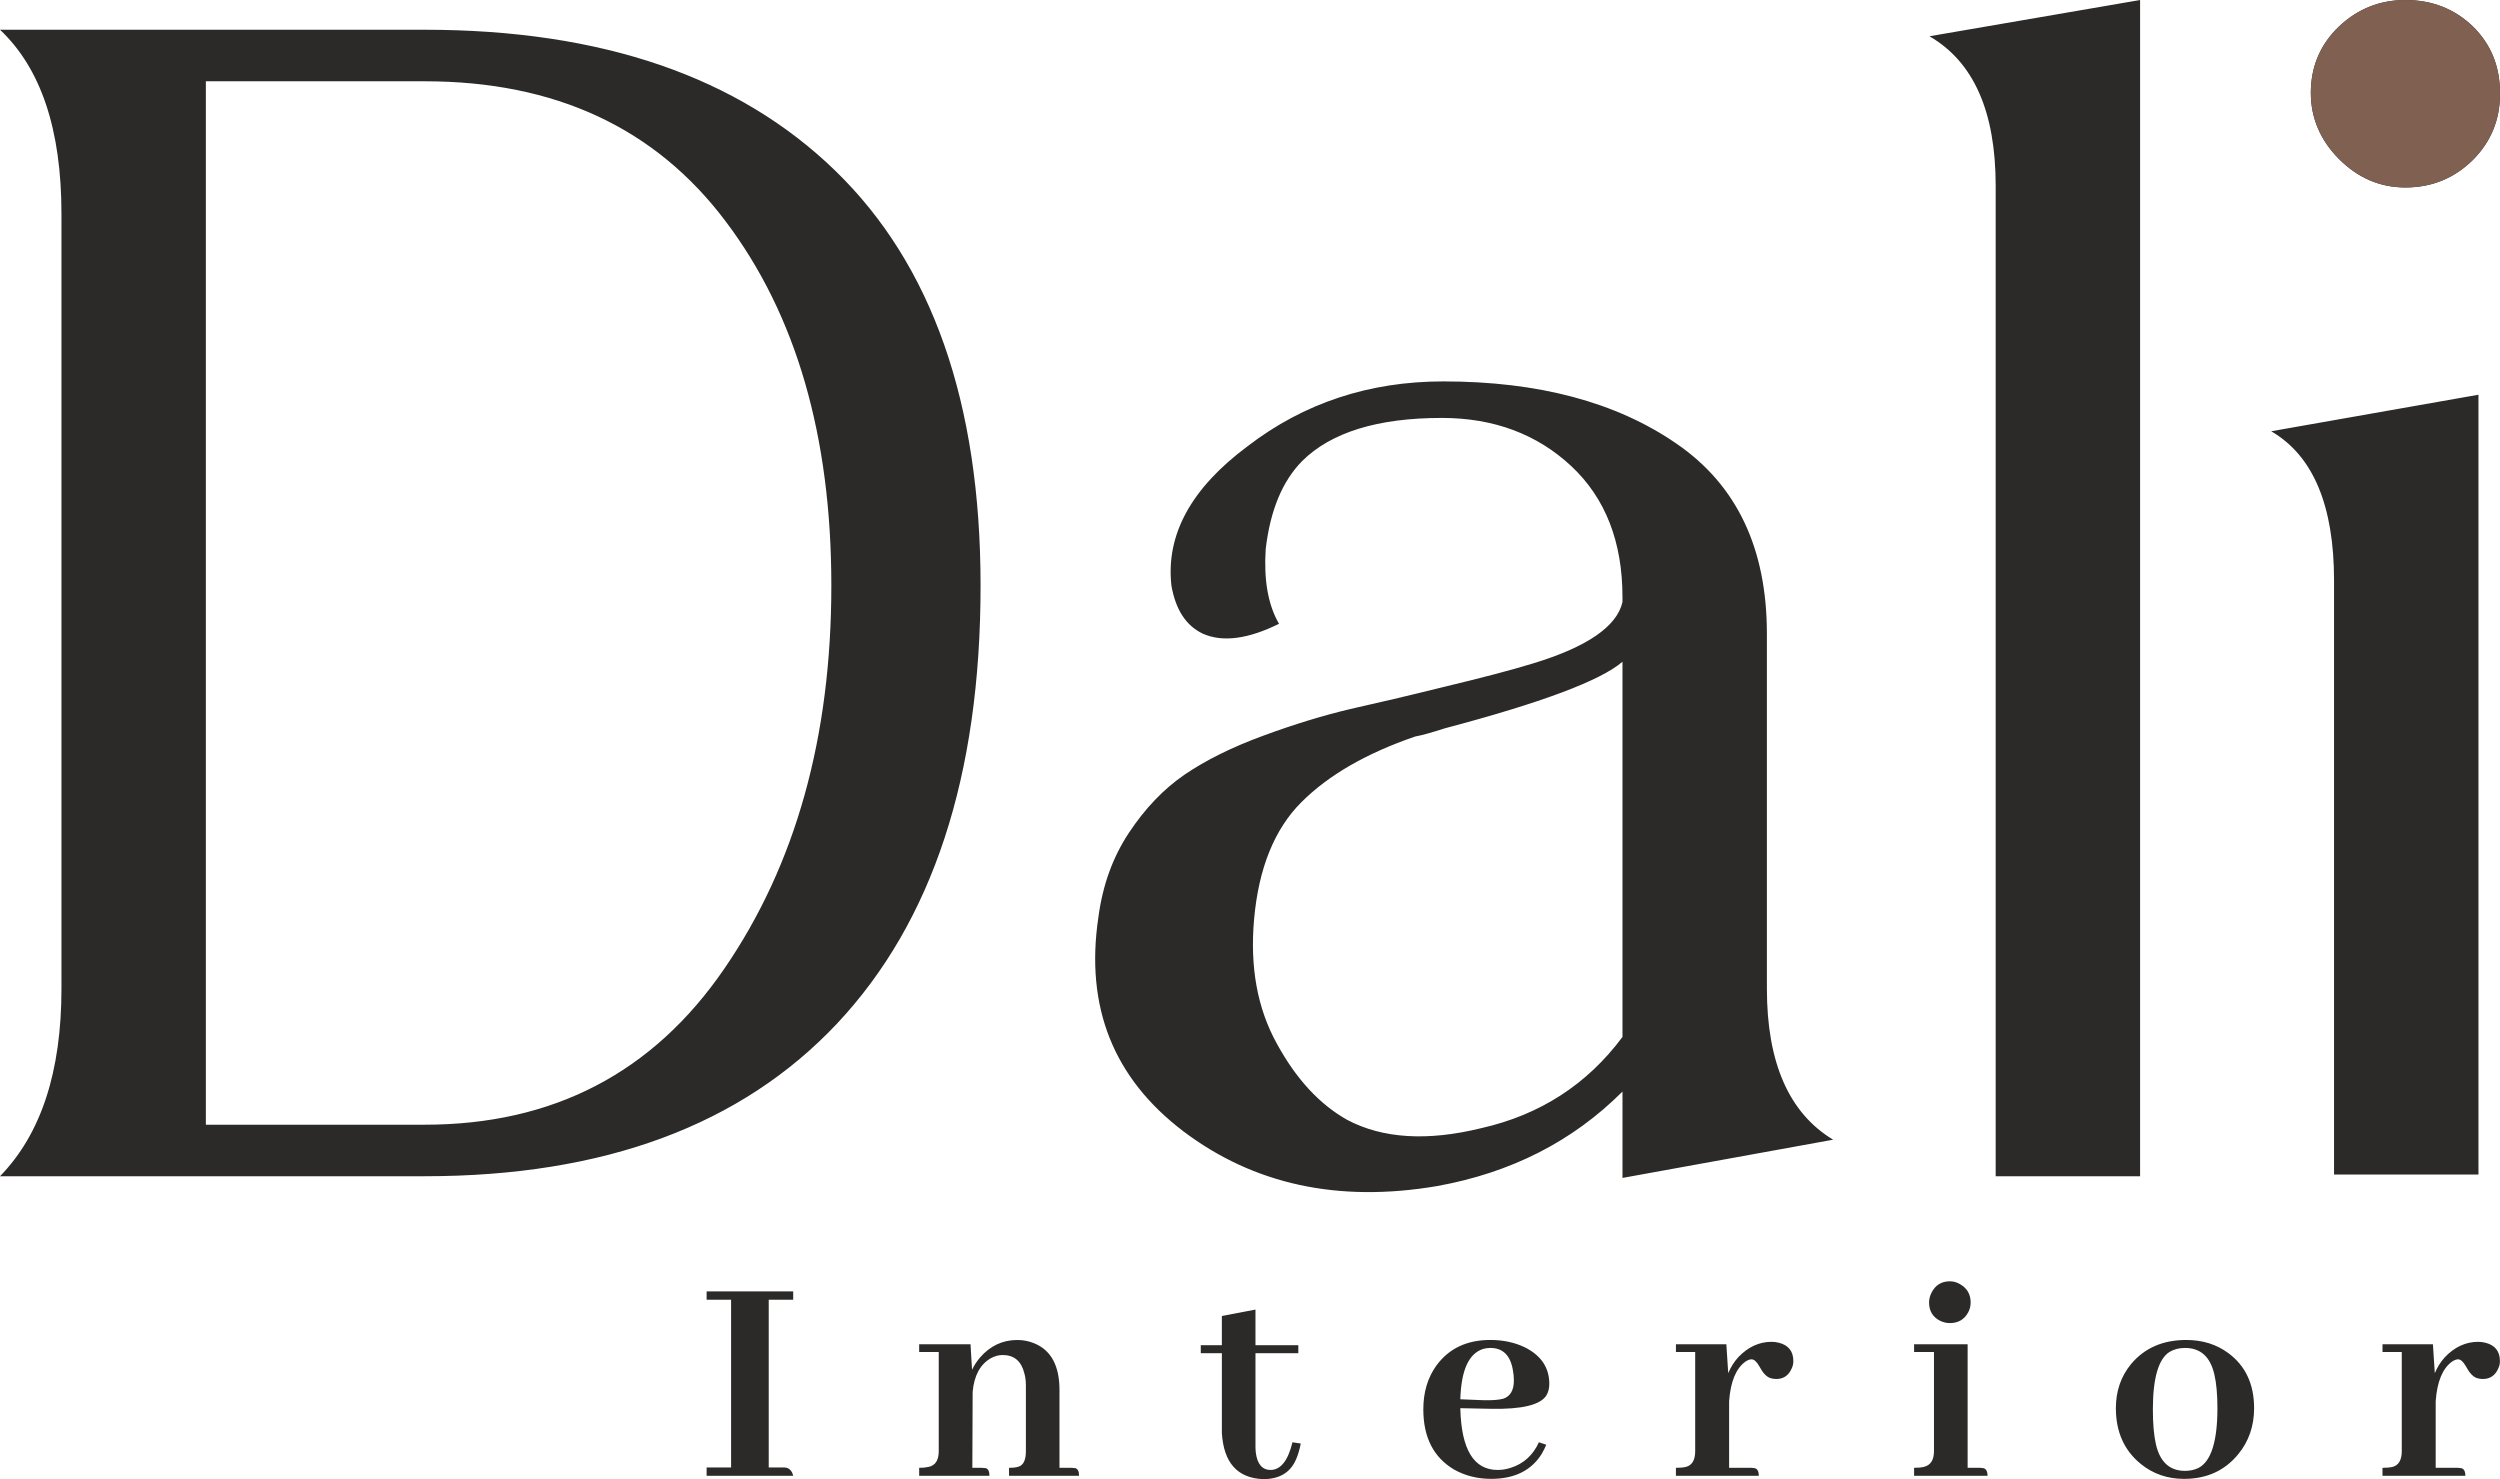
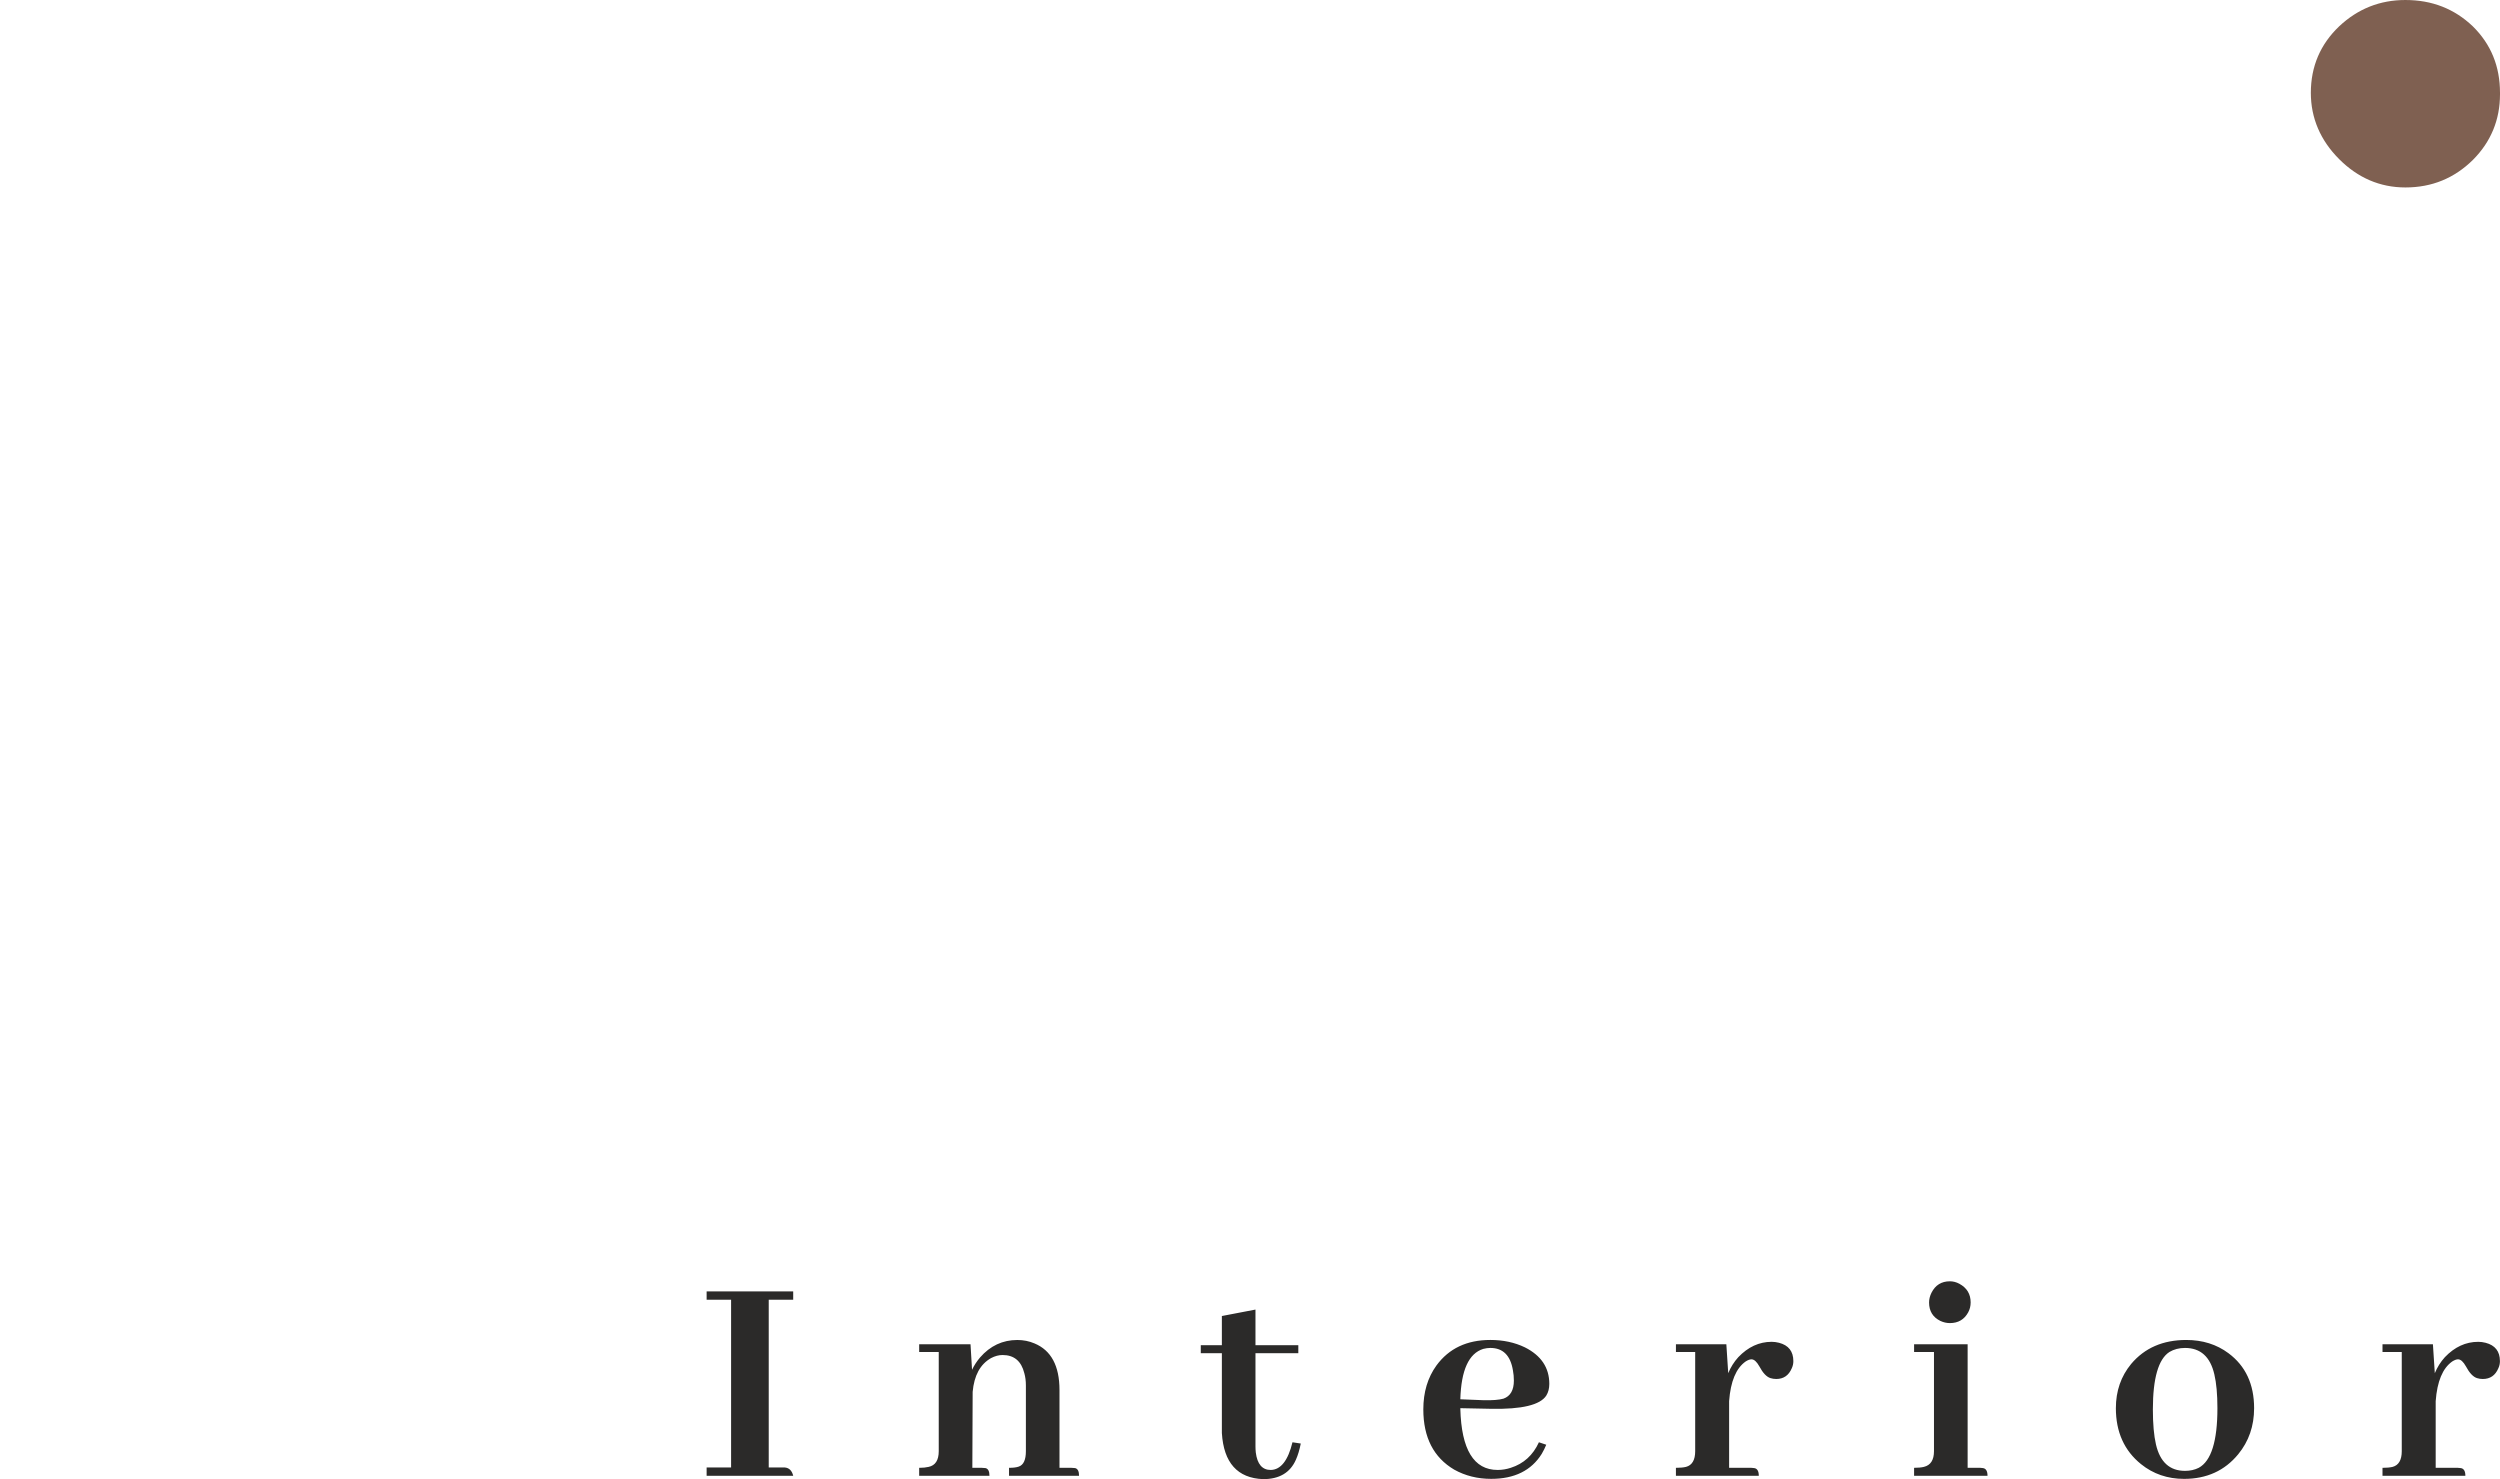
<svg xmlns="http://www.w3.org/2000/svg" viewBox="0 0 3341.9 1977.25" style="shape-rendering:geometricPrecision; text-rendering:geometricPrecision; image-rendering:optimizeQuality; fill-rule:evenodd; clip-rule:evenodd" version="1.1" height="1.972in" width="3.333in" xml:space="preserve">
  <defs>
    <style type="text/css">
   
    .fil0 {fill:#2B2A29;fill-rule:nonzero}
    .fil1 {fill:#7F6051;fill-rule:nonzero}
   
  </style>
  </defs>
  <g id="Layer_x0020_1">
    <g id="_2396666090656">
-       <path d="M1111.3 782.77c0,-199.47 -46.93,-361.85 -141.18,-486.76 -93.87,-124.9 -227.86,-187.36 -402.36,-187.36l-292.58 0 0 1394.8 292.58 0c171.47,0 305.08,-69.26 400.47,-208.55 95.38,-138.91 143.07,-309.62 143.07,-512.13zm199.48 0c0,254.36 -63.97,449.3 -191.9,585.55 -127.94,135.89 -311.51,204.02 -551.11,204.02l-567.76 0c54.89,-56.4 82.14,-139.67 82.14,-250.57l0 -1035.98c0,-112.42 -27.25,-194.18 -82.14,-246.03l567.76 0c236.57,0 419.39,62.83 548.84,188.49 129.45,125.67 194.17,310.38 194.17,554.51zm1904.66 -782.75c35.58,0 65.48,11.73 90.09,35.2 24.22,23.84 36.33,53.37 36.33,88.95l0 1.89c0,34.07 -12.11,63.59 -36.33,87.82 -24.6,24.22 -54.5,36.72 -90.09,36.72 -34.07,0 -63.59,-12.87 -88.58,-37.85 -24.98,-24.99 -37.85,-54.89 -37.85,-88.57 0,-35.58 12.87,-65.11 37.85,-88.95 24.99,-23.47 54.51,-35.2 88.58,-35.2zm97.66 527.64l0 1042.41 -193.04 0 0 -794.11c0,-100.3 -28.01,-166.92 -84.04,-199.48l277.08 -48.83zm-1144.23 356.93c-29.52,25.36 -108.64,54.89 -237.33,88.95 -17.78,5.68 -31.03,9.47 -39.74,10.98 -65.11,22.34 -115.83,51.48 -152.16,87.82 -35.96,35.96 -57.15,88.19 -63.21,156.33 -5.67,63.59 4.16,118.86 30.28,166.17 25.74,47.31 57.15,81.38 94.25,102.19 47.31,24.98 107.12,28.77 179.41,10.98 78.35,-17.79 141.18,-58.29 188.5,-121.88l0 -501.52zm193.04 -37.47l0 474.64c0,98.79 29.52,166.17 88.57,201.74l-281.61 51.1 0 -115.45c-66.62,66.62 -149.14,108.63 -248.31,126.42 -131.72,22.33 -244.52,-2.27 -338.39,-73.05 -93.87,-71.15 -131.72,-166.54 -113.93,-286.15 5.68,-43.15 19.31,-80.62 40.88,-113.17 21.57,-32.55 46.18,-58.29 74.19,-77.59 28.39,-19.31 63.21,-36.72 105.6,-52.24 42.02,-15.52 81,-27.25 116.2,-35.58 35.58,-7.95 77.6,-17.79 126.42,-29.9 48.83,-11.74 88.19,-21.95 117.72,-31.04 72.3,-21.95 112.42,-49.58 119.61,-82.14l0 -6.44c0,-73.81 -22.71,-132.48 -68.51,-175.25 -45.8,-42.77 -103.71,-64.35 -172.98,-64.35 -85.92,0 -148,19.3 -186.6,57.53 -26.5,26.88 -42.77,65.87 -48.83,117.72 -2.65,41.26 3.03,74.57 17.79,99.93 -41.26,20.44 -75.32,24.99 -101.82,13.25 -22.34,-10.61 -36.34,-31.8 -42.02,-64.35 -7.57,-68.13 26.5,-130.2 101.82,-186.22 75.32,-57.91 162.76,-86.67 261.55,-86.67 127.18,0 231.27,27.63 311.89,83.27 80.63,55.27 120.75,140.05 120.75,253.99zm498.87 -847.11l0 1572.33 -193.04 0 0 -1324.02c0,-99.17 -29.52,-165.79 -88.57,-199.85 0,0 93.88,-16.27 281.61,-48.45z" class="fil0" />
      <path d="M1060.33 1972.76c-1.68,-6.87 -5.37,-10.52 -11.1,-11.08l-21.62 0 0 -224.24 32.71 0 0 -11.14 -115.73 0 0 11.14 32.71 0 0 224.24 -32.71 0 0 11.08 115.73 0zm252.15 -10.66l-12.69 0 0.41 -101.5c1.96,-21.87 10.12,-36.94 24.56,-45.14 5.15,-2.73 10.32,-4.13 15.48,-4.13 15.28,0 24.98,8.06 29.02,24.26 1.4,4.91 2.1,10.38 2.1,16.4l0 87.9c0,11.49 -3.14,18.36 -9.43,20.54 -3,1.12 -7.39,1.68 -13.11,1.68l0 10.66 93.61 0c0,-6.03 -1.74,-9.47 -5.3,-10.31 -1.59,-0.21 -3.28,-0.35 -4.87,-0.35l-15.98 0 0 -103.95c0,-32.32 -11.15,-53.14 -33.48,-62.38 -7.11,-3.02 -14.71,-4.55 -22.87,-4.55 -19.68,0 -36.27,7.78 -49.88,23.41 -4.4,5.19 -7.88,10.65 -10.67,16.4l-2.03 -34.07 -68.64 0 0 10.31 26.16 0 0 132.62c0,12.05 -4.54,19.06 -13.53,20.96 -3.49,0.84 -7.74,1.26 -12.63,1.26l0 10.66 93.97 0c0,-6.03 -1.74,-9.47 -5.3,-10.31 -1.61,-0.21 -3.28,-0.35 -4.89,-0.35zm292.68 -153.23l28.18 0 0 106.76c2.44,39.74 20.86,60.28 55.18,61.62 21.56,0 36.14,-8.62 43.74,-25.87 2.72,-6.03 4.88,-13.25 6.56,-21.73l-11.09 -1.68c-5.93,24.39 -15.62,36.73 -29.02,37.01 -11.44,0 -18.07,-7.85 -20.03,-23.41 -0.28,-2.73 -0.41,-5.47 -0.41,-8.27l0 -124.42 57.27 0 0 -10.65 -57.27 0 0 -47.66 -44.93 8.62 0 39.04 -28.18 0 0 10.65zm387.06 -7.01c16.89,0 26.93,10.03 30.21,30.01 0.83,4.41 1.26,8.9 1.26,13.6 0,12.82 -4.67,20.89 -13.89,24.18 -6,1.68 -14.72,2.31 -26.16,2.1l-31.53 -1.26c1.12,-38.9 11.29,-61.33 30.69,-67.36 3.28,-0.84 6.42,-1.27 9.41,-1.27zm74.78 129.4l-9.84 -3.3c-7.87,17.24 -20.43,28.67 -37.59,34.13 -5.72,1.89 -11.59,2.87 -17.58,2.87 -31.88,0 -48.48,-27.26 -49.88,-81.73 0,-0.28 0,-0.56 0,-0.84l41.3 0.84c40.87,0.77 65.43,-5.12 73.59,-17.67 2.72,-4.42 4.05,-9.6 4.05,-15.63 0,-21.66 -10.89,-37.93 -32.65,-48.86 -13.67,-6.59 -29.02,-9.88 -46.19,-9.88 -31.38,0 -55.31,11.36 -71.99,34.06 -11.72,16.2 -17.58,35.75 -17.58,58.74 0,37.5 13.82,64.35 41.29,80.54 14.72,8.2 31.18,12.34 49.47,12.34 31.1,0 53.57,-11.15 67.45,-33.29 2.44,-4.14 4.46,-8.2 6.13,-12.34zm274.27 30.84l-29.86 0 0 -89.16c1.95,-26.28 9.28,-43.95 22.11,-52.99 3,-1.89 5.58,-2.87 7.75,-2.87 3.56,0 7.04,3.15 10.59,9.47 4.67,8.76 9.56,13.95 14.72,15.63 2.44,0.77 5.03,1.19 7.82,1.19 9.77,0 16.74,-4.76 20.79,-14.37 1.4,-3.01 2.09,-6.17 2.09,-9.46 0,-13.1 -6.42,-21.31 -19.25,-24.6 -3.28,-0.84 -6.49,-1.26 -9.77,-1.26 -16.67,0 -31.53,6.87 -44.57,20.54 -5.72,6.31 -10.18,13.46 -13.46,21.38l-2.51 -38.62 -67.39 0 0 10.31 25.74 0 0 132.62c0,11.77 -4.12,18.78 -12.28,20.96 -3.56,0.84 -8.02,1.26 -13.47,1.26l0 10.66 110.78 0c0,-6.31 -2.09,-9.75 -6.13,-10.31 -1.12,-0.21 -2.38,-0.35 -3.7,-0.35zm305.73 0l-16.75 0 0 -165.14 -71.57 0 0 10.31 26.58 0 0 132.62c0,11.77 -4.47,18.78 -13.46,20.96 -3.28,0.84 -7.68,1.26 -13.12,1.26l0 10.66 98.15 0c0,-6.31 -2.09,-9.75 -6.13,-10.31 -1.12,-0.21 -2.38,-0.35 -3.69,-0.35zm-12.71 -221.01c0,-11.22 -5.02,-19.56 -15.13,-25.02 -4.05,-2.17 -8.29,-3.29 -12.63,-3.29 -11.16,0 -19.39,5.04 -24.55,15.21 -2.16,4.35 -3.28,8.76 -3.28,13.11 0,11.5 5.09,19.77 15.14,24.67 4.1,1.89 8.3,2.88 12.69,2.88 11.17,0 19.32,-4.84 24.48,-14.37 2.23,-4.14 3.28,-8.48 3.28,-13.18zm243.58 142.93c0,-41.57 7.4,-67.22 22.11,-76.75 6.01,-3.58 12.91,-5.4 20.86,-5.4 20.72,0 33.77,11.78 39.21,35.33 2.72,11.49 4.11,26.56 4.11,45.21 0,44.09 -8.3,70.66 -24.97,79.7 -5.45,2.74 -11.58,4.07 -18.35,4.07 -20.44,0 -33.41,-11.78 -38.85,-35.33 -2.72,-11.77 -4.12,-27.33 -4.12,-46.82zm44.57 -92.8c-31.04,0 -55.59,10.65 -73.6,32.03 -13.59,16.47 -20.43,36.17 -20.43,59.16 0,31.75 11.23,56.71 33.55,74.72 16.33,13.18 35.58,19.77 57.62,19.77 30.27,0 54.34,-11 72.33,-32.88 14.17,-17.24 21.29,-37.78 21.29,-61.61 0,-32.03 -11.44,-56.57 -34.32,-73.53 -15.83,-11.77 -34.6,-17.66 -56.44,-17.66zm363.34 170.89l-29.85 0 0 -89.16c1.95,-26.28 9.27,-43.95 22.11,-52.99 3,-1.89 5.58,-2.87 7.74,-2.87 3.56,0 7.05,3.15 10.6,9.47 4.67,8.76 9.56,13.95 14.73,15.63 2.44,0.77 5.02,1.19 7.81,1.19 9.77,0 16.74,-4.76 20.79,-14.37 1.4,-3.01 2.1,-6.17 2.1,-9.46 0,-13.1 -6.42,-21.31 -19.25,-24.6 -3.29,-0.84 -6.5,-1.26 -9.78,-1.26 -16.67,0 -31.53,6.87 -44.57,20.54 -5.72,6.31 -10.18,13.46 -13.45,21.38l-2.52 -38.62 -67.39 0 0 10.31 25.74 0 0 132.62c0,11.77 -4.12,18.78 -12.27,20.96 -3.57,0.84 -8.03,1.26 -13.47,1.26l0 10.66 110.78 0c0,-6.31 -2.09,-9.75 -6.14,-10.31 -1.12,-0.21 -2.37,-0.35 -3.7,-0.35z" class="fil0" />
      <path d="M3215.47 0c35.58,0 65.48,11.73 90.09,35.2 24.22,23.85 36.34,53.37 36.34,88.95l0 1.89c0,34.06 -12.12,63.59 -36.34,87.82 -24.6,24.22 -54.5,36.71 -90.09,36.71 -34.06,0 -63.59,-12.87 -88.58,-37.85 -24.98,-24.98 -37.85,-54.88 -37.85,-88.57 0,-35.58 12.87,-65.1 37.85,-88.95 24.99,-23.47 54.51,-35.2 88.58,-35.2z" class="fil1" />
    </g>
  </g>
</svg>